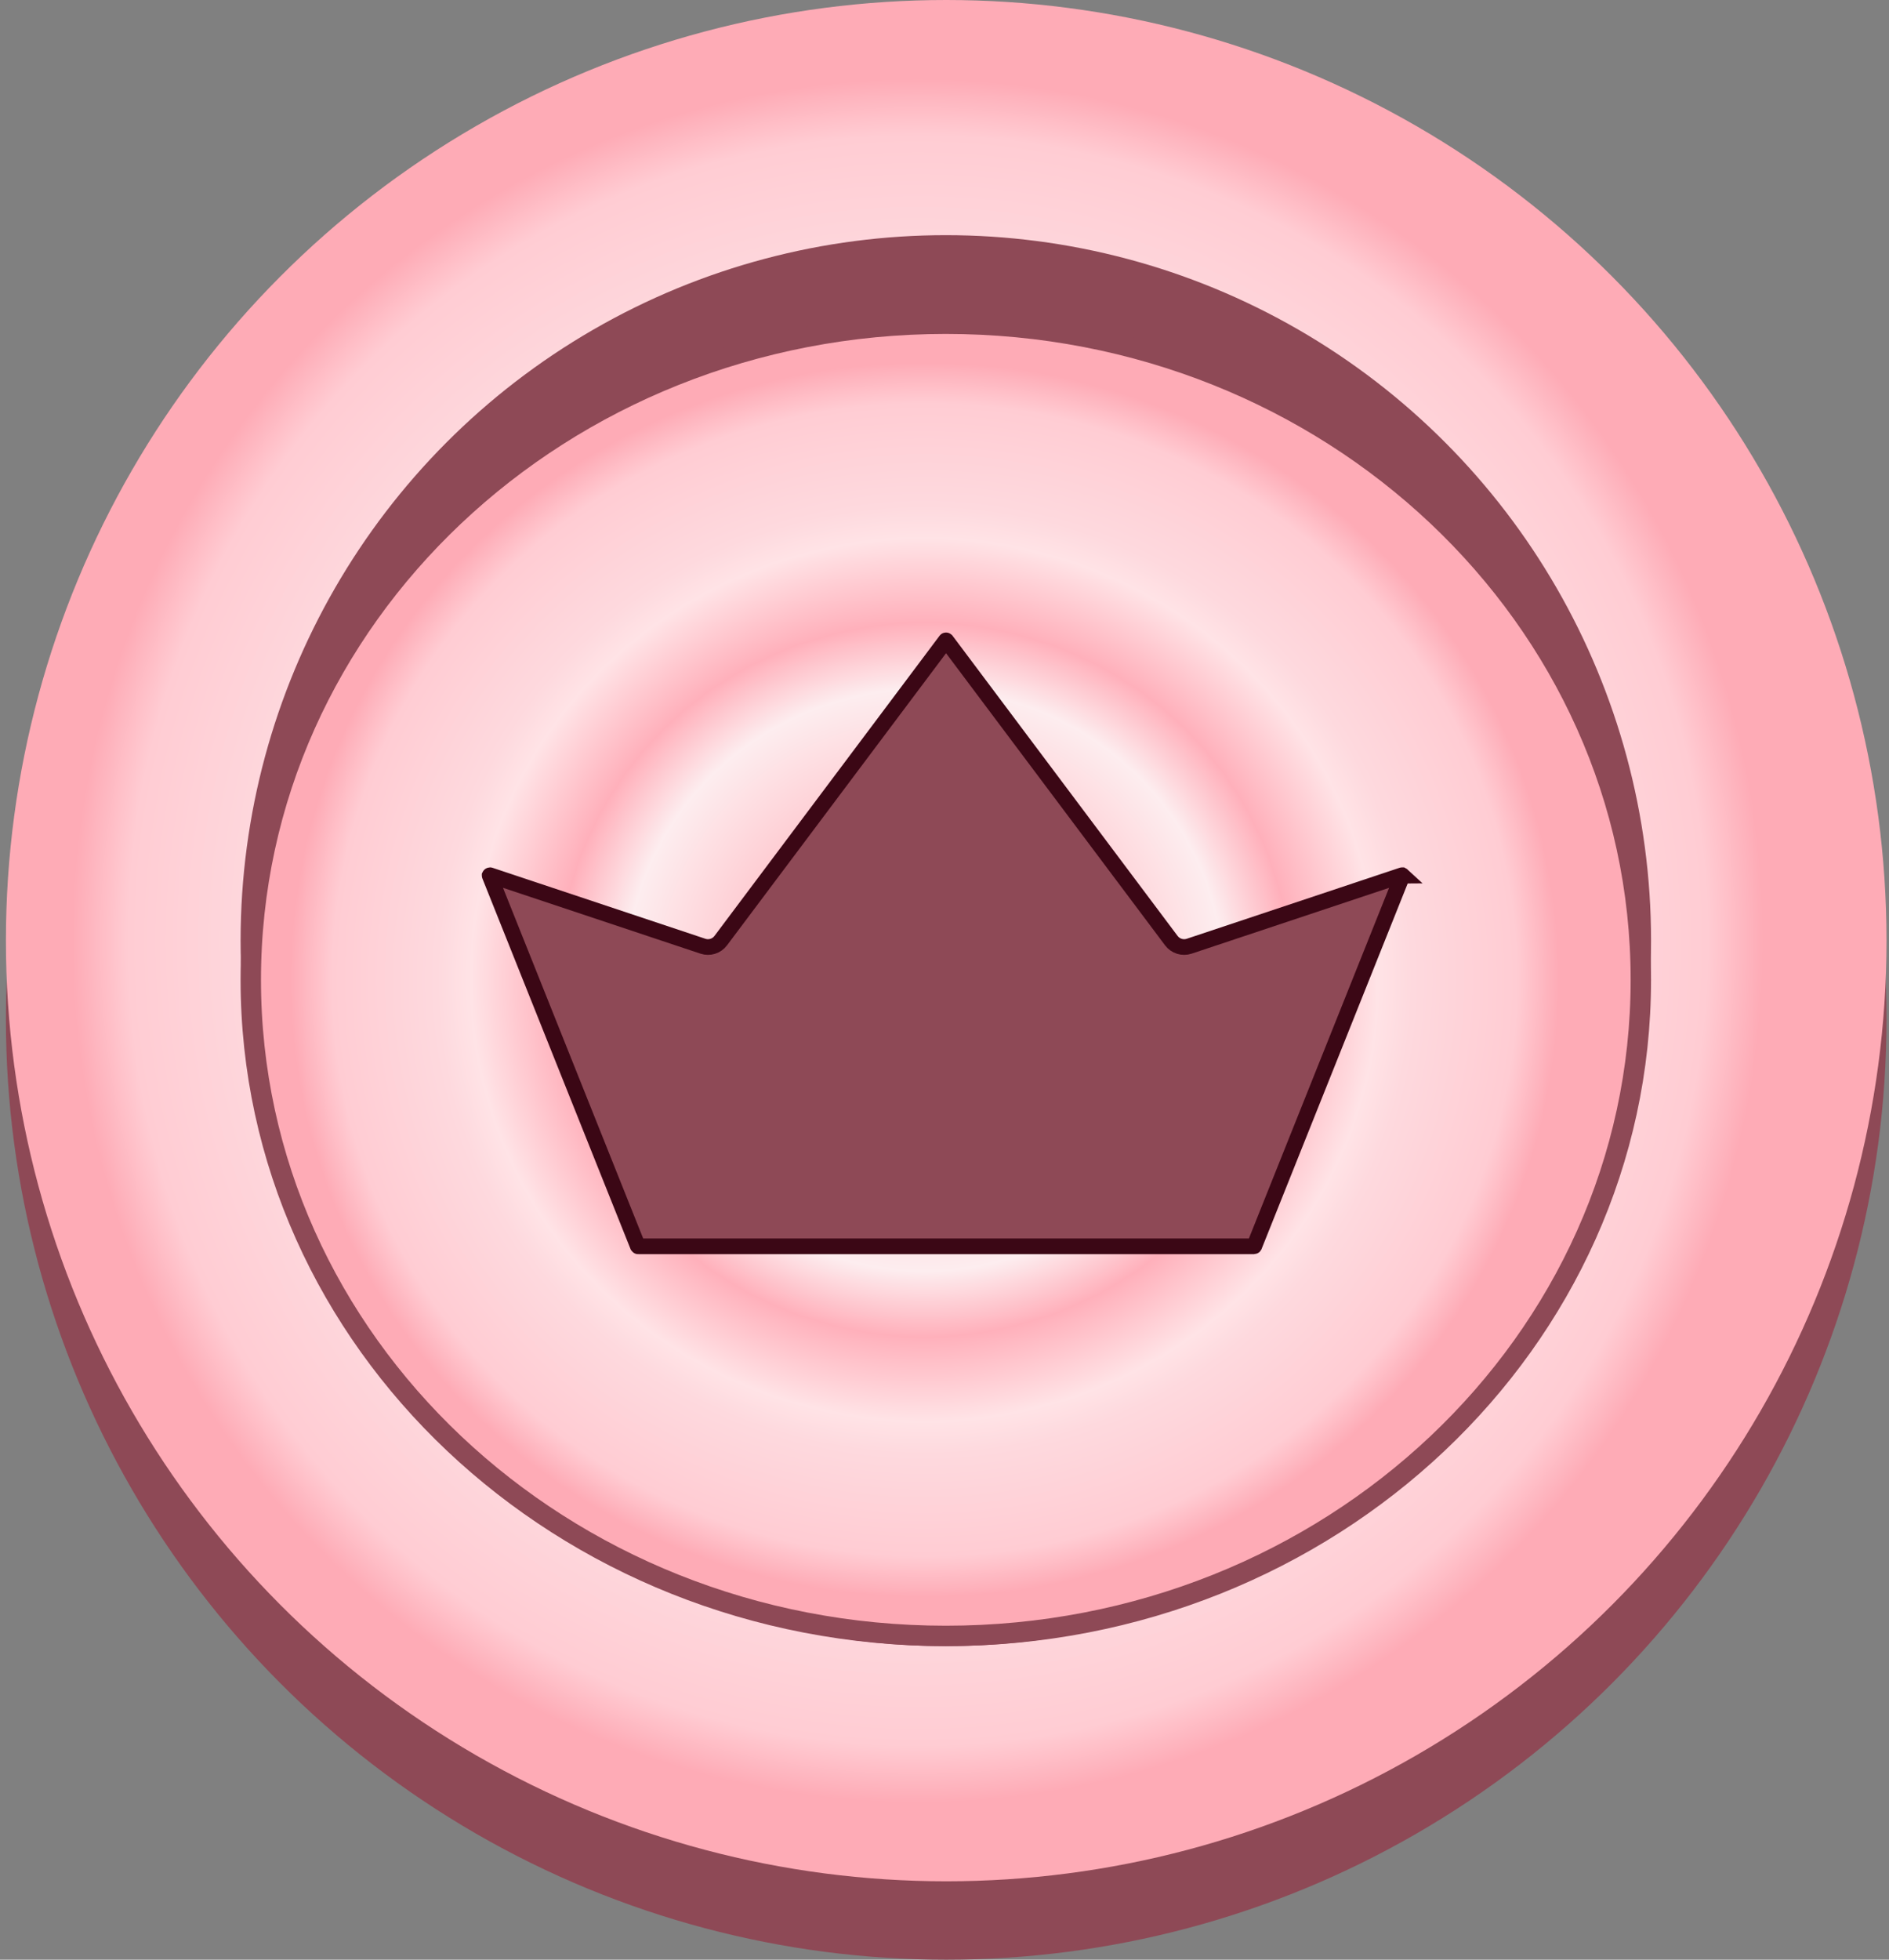
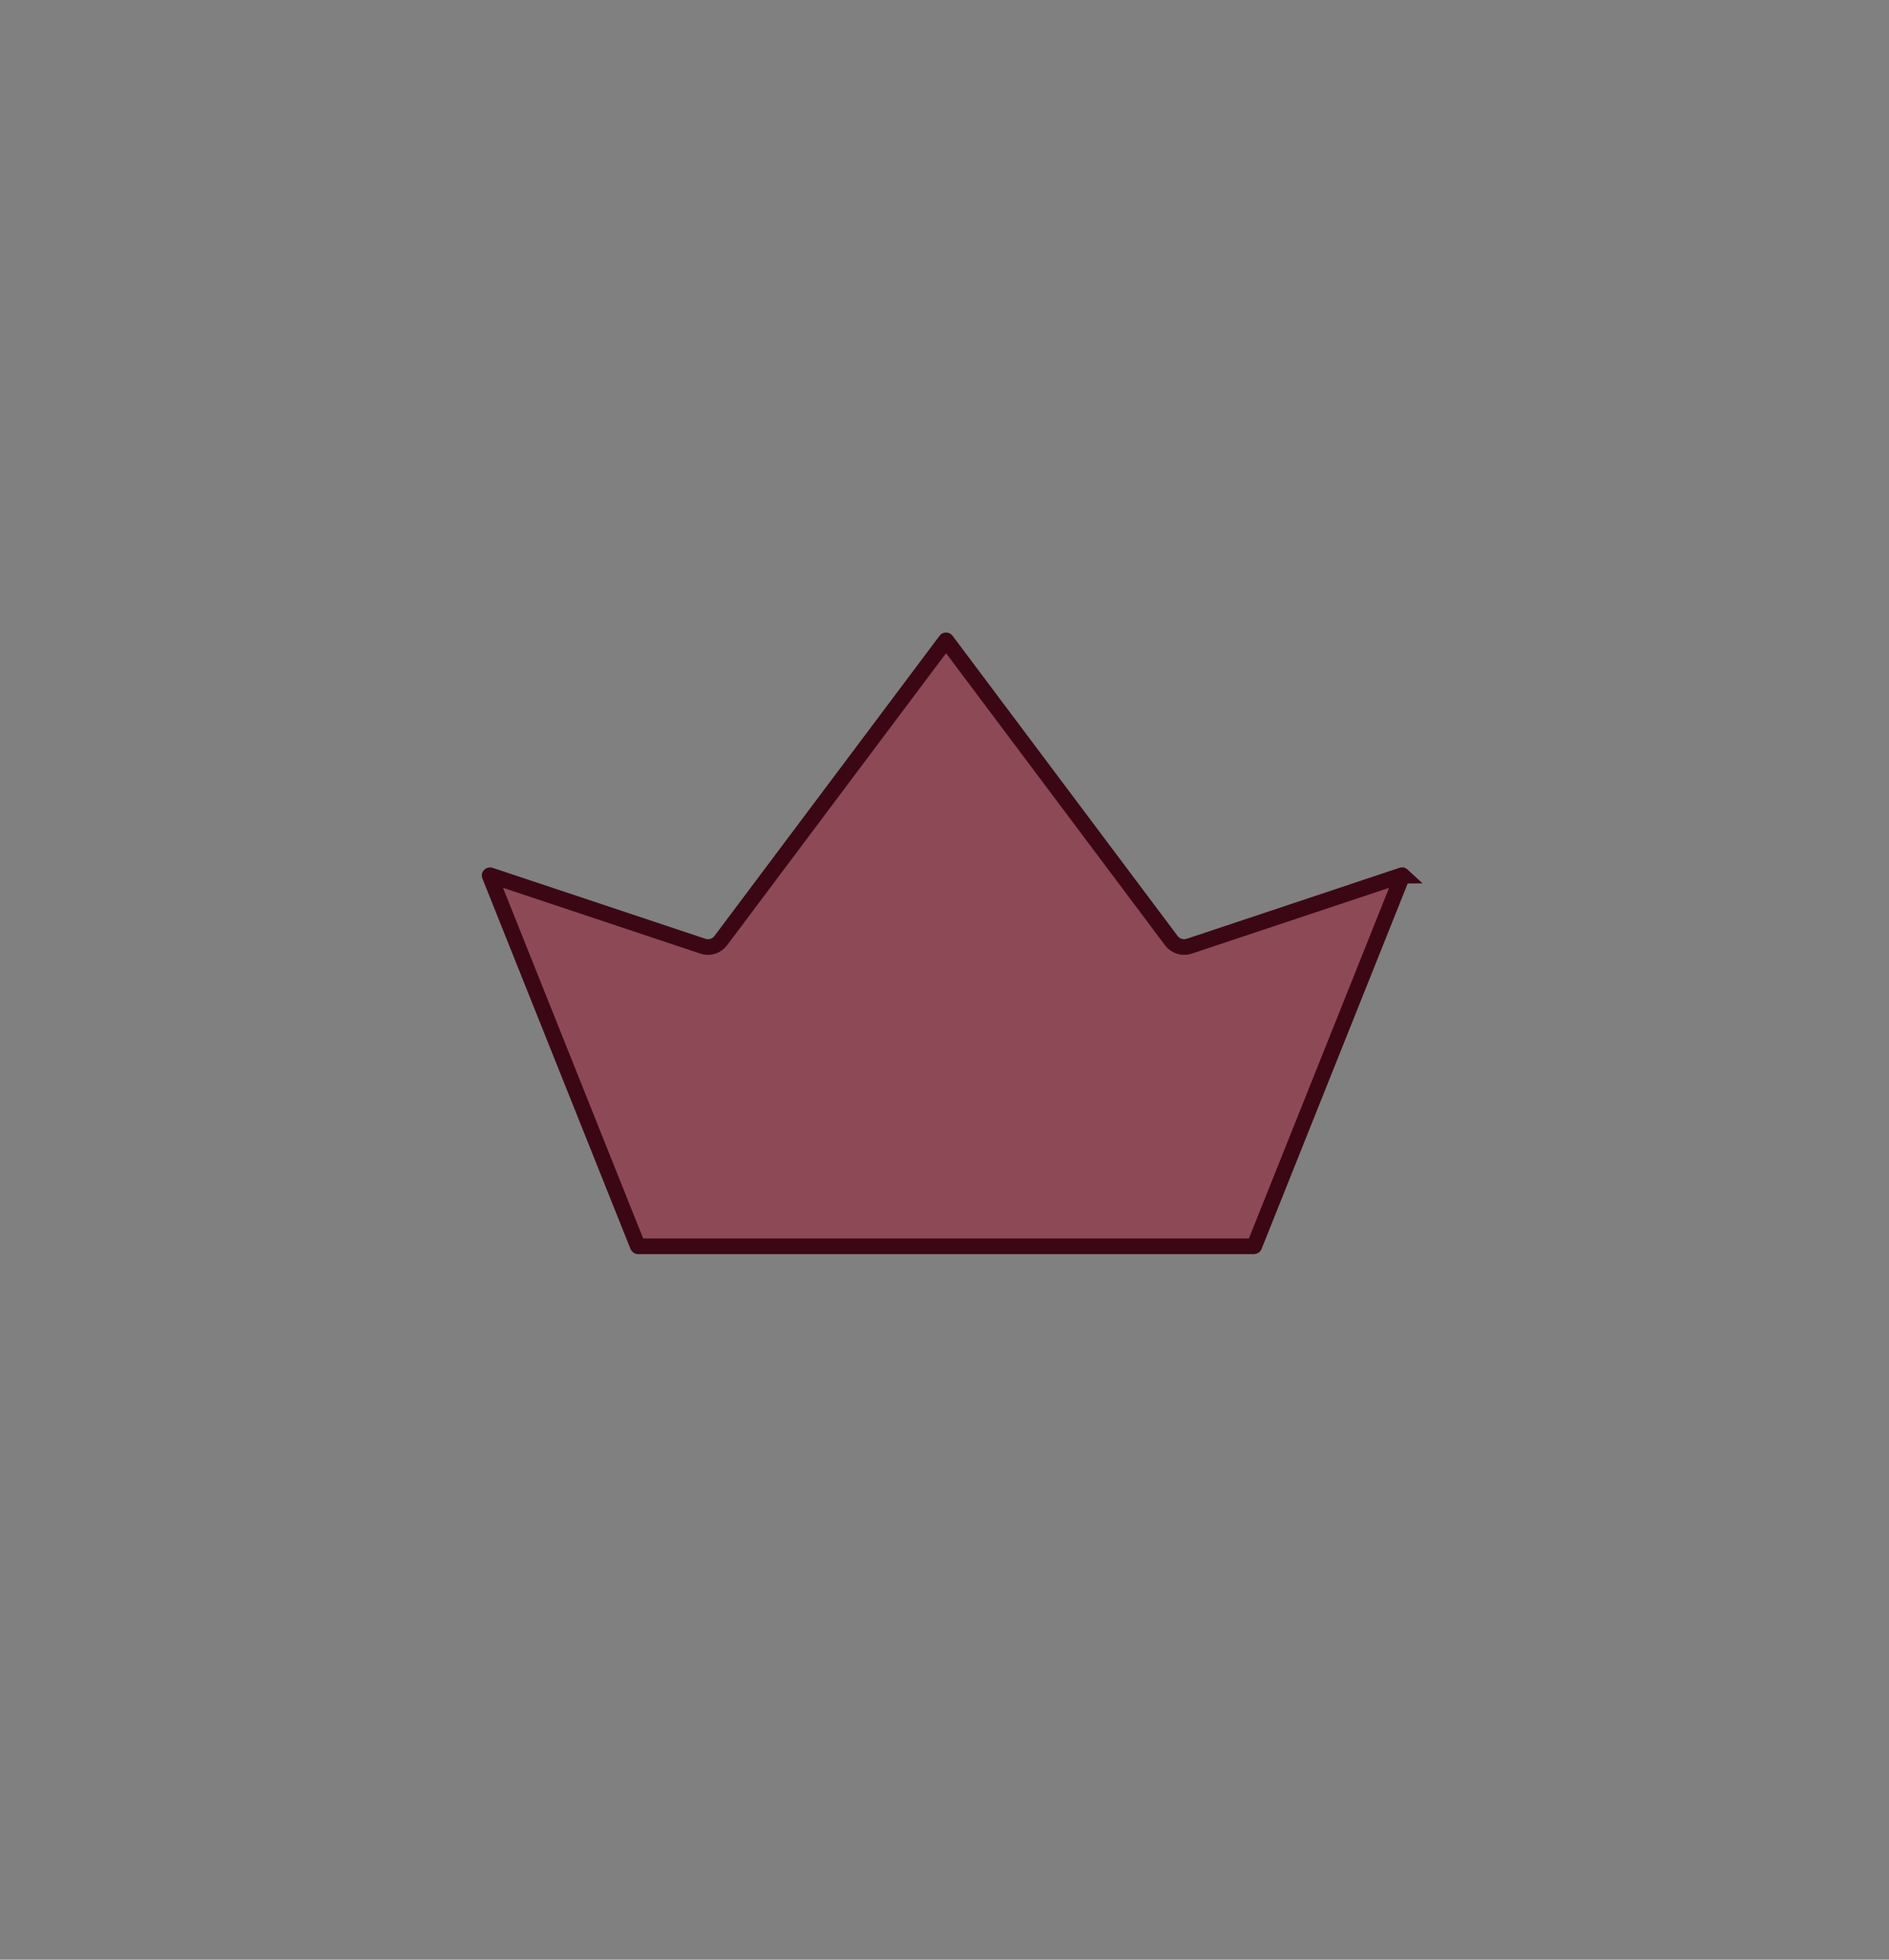
<svg xmlns="http://www.w3.org/2000/svg" width="54" height="56" viewBox="0 0 54 56" fill="none">
  <rect x="0" y="0" width="54" height="56" fill="#808080" stroke="none" />
  <g id="pro">
-     <circle id="Ellipse 44" cx="27.049" cy="29.12" r="26.88" fill="#8E4956" />
-     <circle id="Ellipse 42" cx="27.049" cy="26.88" r="26.88" fill="url(#paint0_angular_56813_14642)" />
-     <circle id="Ellipse 43" cx="27.038" cy="26.88" r="20.16" fill="#8E4956" />
-     <path id="Ellipse 45" d="M46.906 28C46.906 38.338 38.026 46.748 27.038 46.748C16.049 46.748 7.169 38.338 7.169 28C7.169 17.66 16.049 9.251 27.038 9.251C38.026 9.251 46.906 17.66 46.906 28Z" fill="url(#paint1_angular_56813_14642)" stroke="#8E4956" stroke-width="0.583" />
    <path id="Rectangle 2305" d="M13.999 25.023C13.998 25.021 13.998 25.019 13.998 25.019L13.998 25.018C13.998 25.018 13.999 25.016 14.001 25.014C14.003 25.011 14.005 25.01 14.006 25.01L14.006 25.01C14.007 25.01 14.008 25.01 14.011 25.011L20.094 27.039C20.281 27.101 20.486 27.037 20.604 26.879L27.037 18.303C27.038 18.301 27.039 18.3 27.04 18.3C27.041 18.299 27.042 18.299 27.044 18.299C27.046 18.299 27.048 18.299 27.049 18.3C27.049 18.3 27.05 18.301 27.052 18.303L33.484 26.879C33.602 27.037 33.808 27.101 33.995 27.039L40.078 25.011C40.08 25.01 40.082 25.01 40.082 25.01L40.083 25.01C40.083 25.01 40.085 25.011 40.087 25.014C40.09 25.016 40.09 25.018 40.09 25.018L40.091 25.019C40.09 25.019 40.09 25.021 40.089 25.023L35.855 35.61C35.853 35.613 35.85 35.615 35.846 35.615H18.242C18.238 35.615 18.235 35.613 18.233 35.61L13.999 25.023Z" fill="#8E4956" stroke="#3B0715" stroke-width="0.448" />
  </g>
  <defs>
    <radialGradient id="paint0_angular_56813_14642" cx="0" cy="0" r="1" gradientUnits="userSpaceOnUse" gradientTransform="translate(26.243 26.88) rotate(90) scale(26.88 26.074)">
      <stop offset="0.073" stop-color="#FDE7EA" />
      <stop offset="0.245" stop-color="#FFC5CC" />
      <stop offset="0.435" stop-color="#FDEDEF" />
      <stop offset="0.533" stop-color="#FFB0BB" />
      <stop offset="0.659" stop-color="#FFE3E6" />
      <stop offset="0.709" stop-color="#FED9DE" />
      <stop offset="0.861" stop-color="#FFCCD3" />
      <stop offset="0.922" stop-color="#FEABB6" />
    </radialGradient>
    <radialGradient id="paint1_angular_56813_14642" cx="0" cy="0" r="1" gradientUnits="userSpaceOnUse" gradientTransform="translate(26.433 28) rotate(90) scale(19.04 19.555)">
      <stop offset="0.073" stop-color="#FDE7EA" />
      <stop offset="0.245" stop-color="#FFC5CC" />
      <stop offset="0.435" stop-color="#FDEDEF" />
      <stop offset="0.533" stop-color="#FFB0BB" />
      <stop offset="0.659" stop-color="#FFE3E6" />
      <stop offset="0.709" stop-color="#FED9DE" />
      <stop offset="0.861" stop-color="#FFCCD3" />
      <stop offset="0.922" stop-color="#FEABB6" />
    </radialGradient>
  </defs>
</svg>